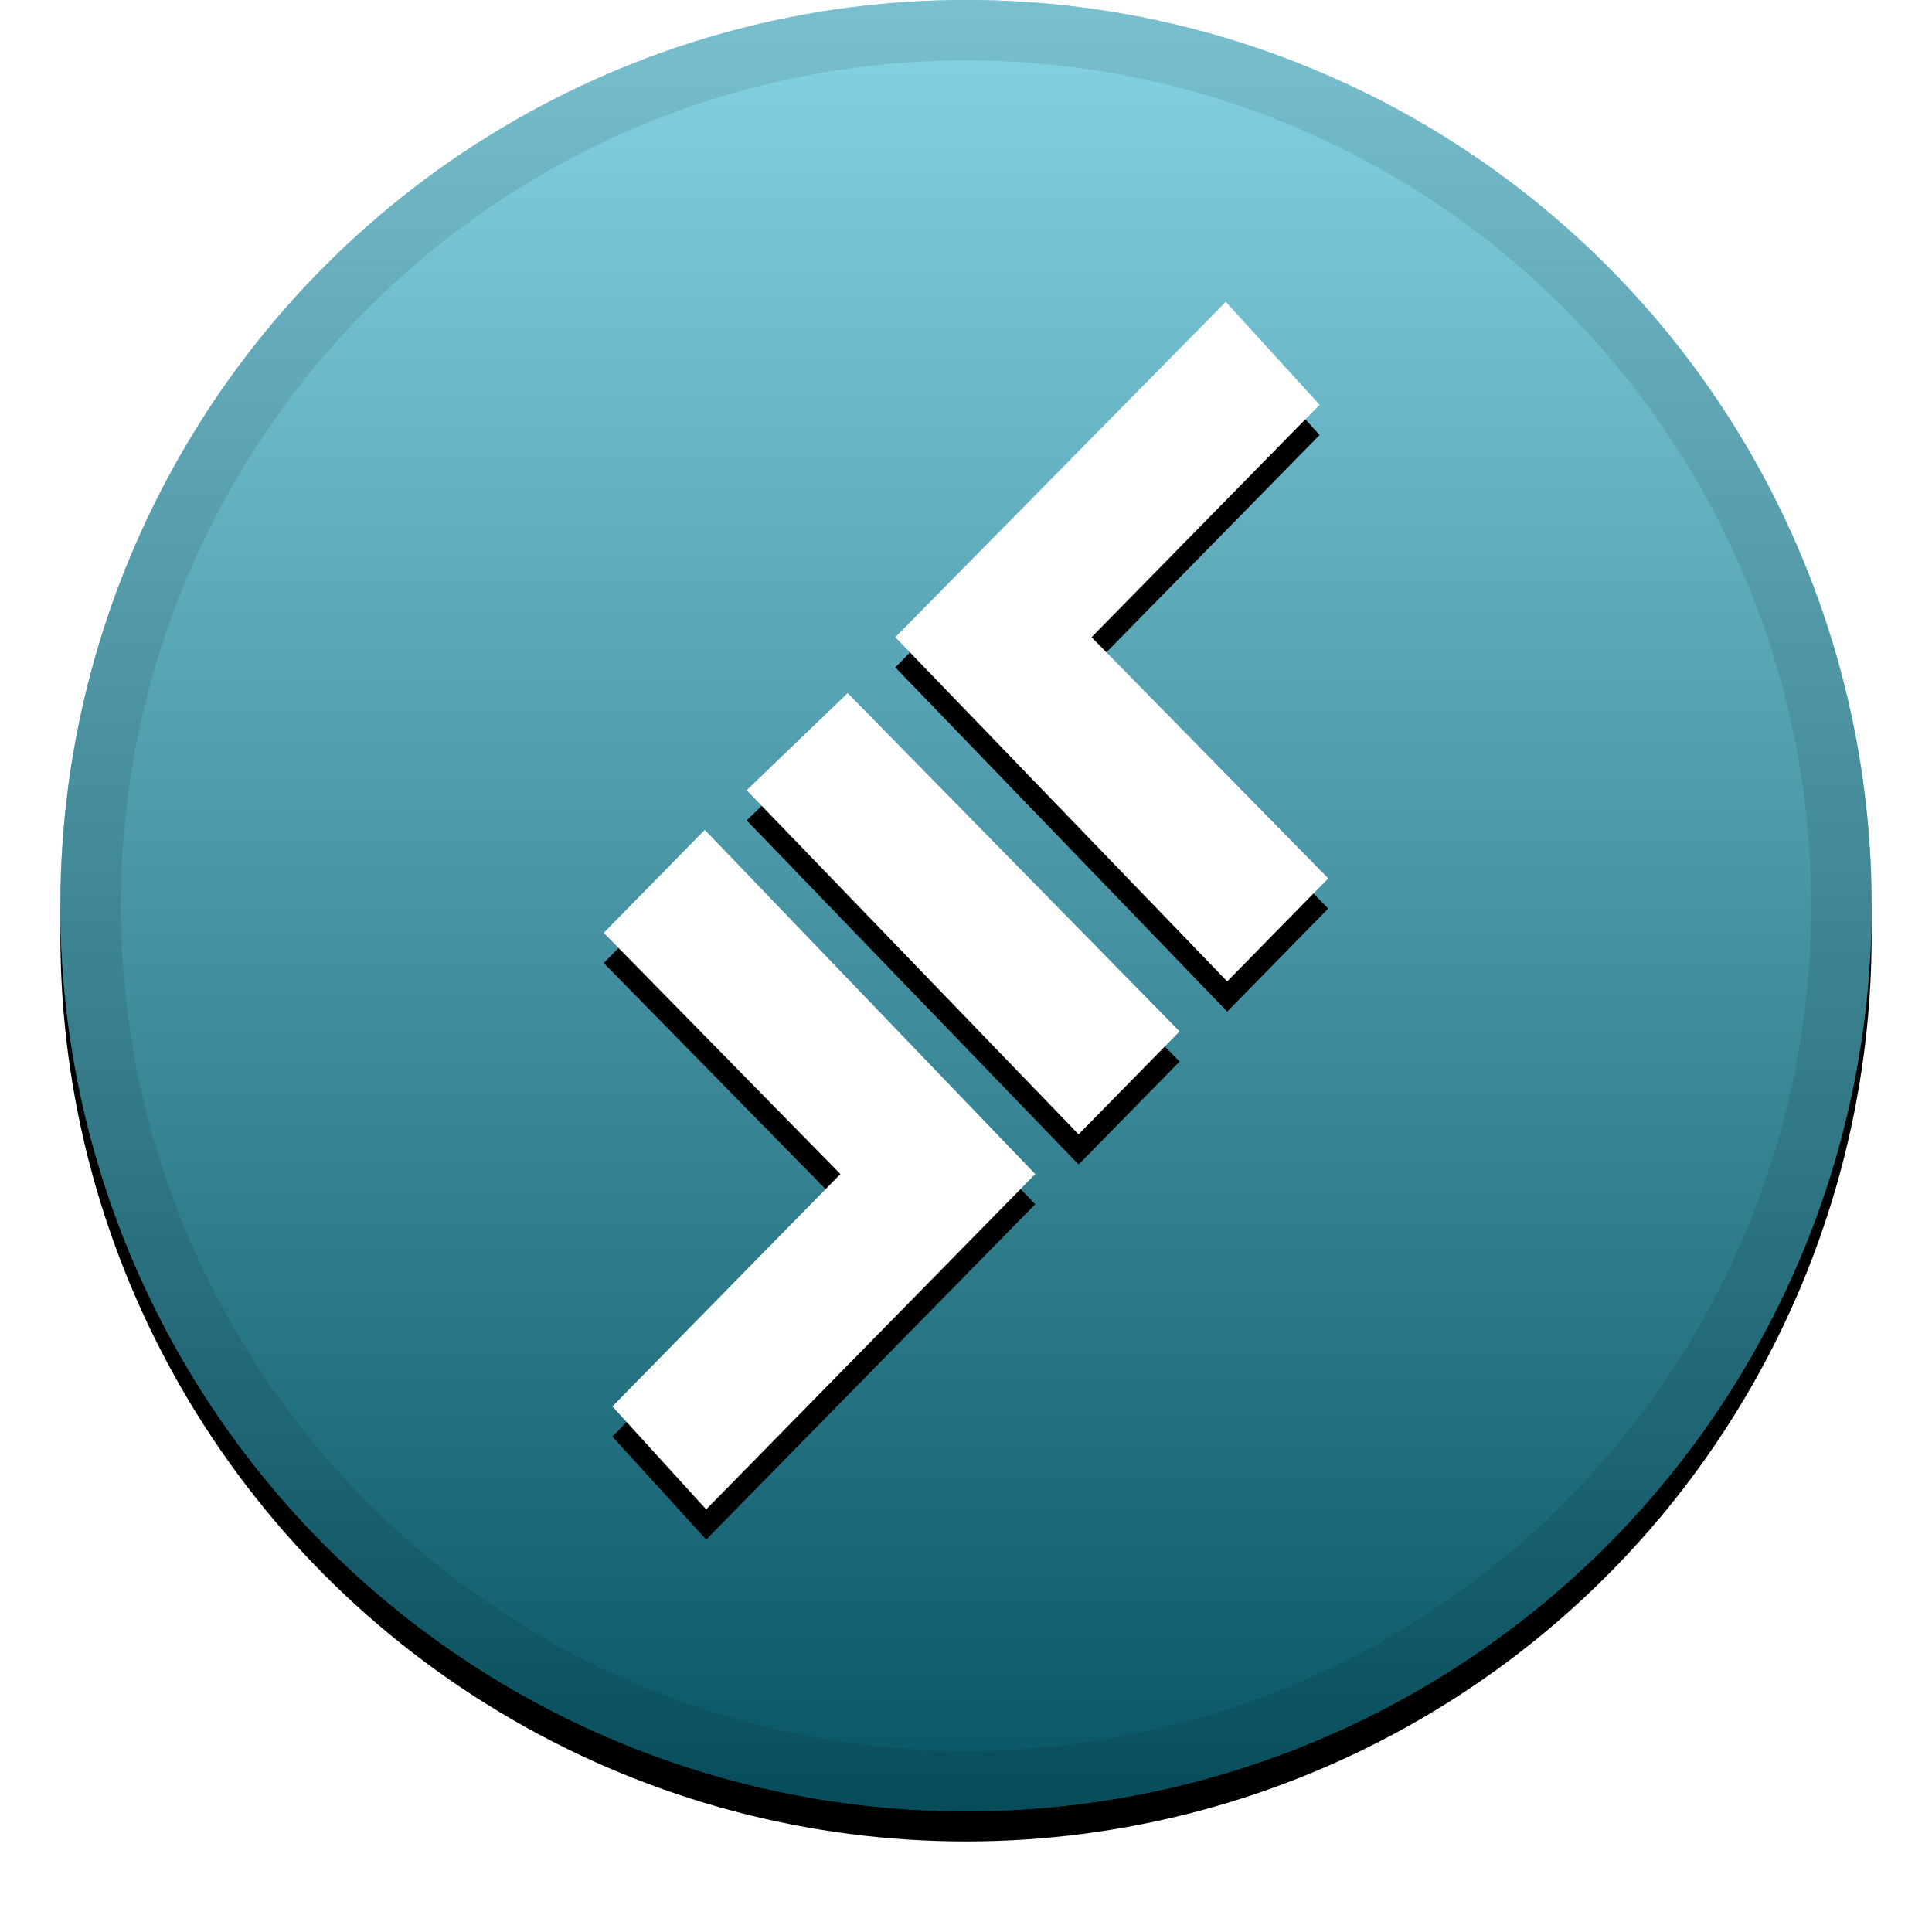
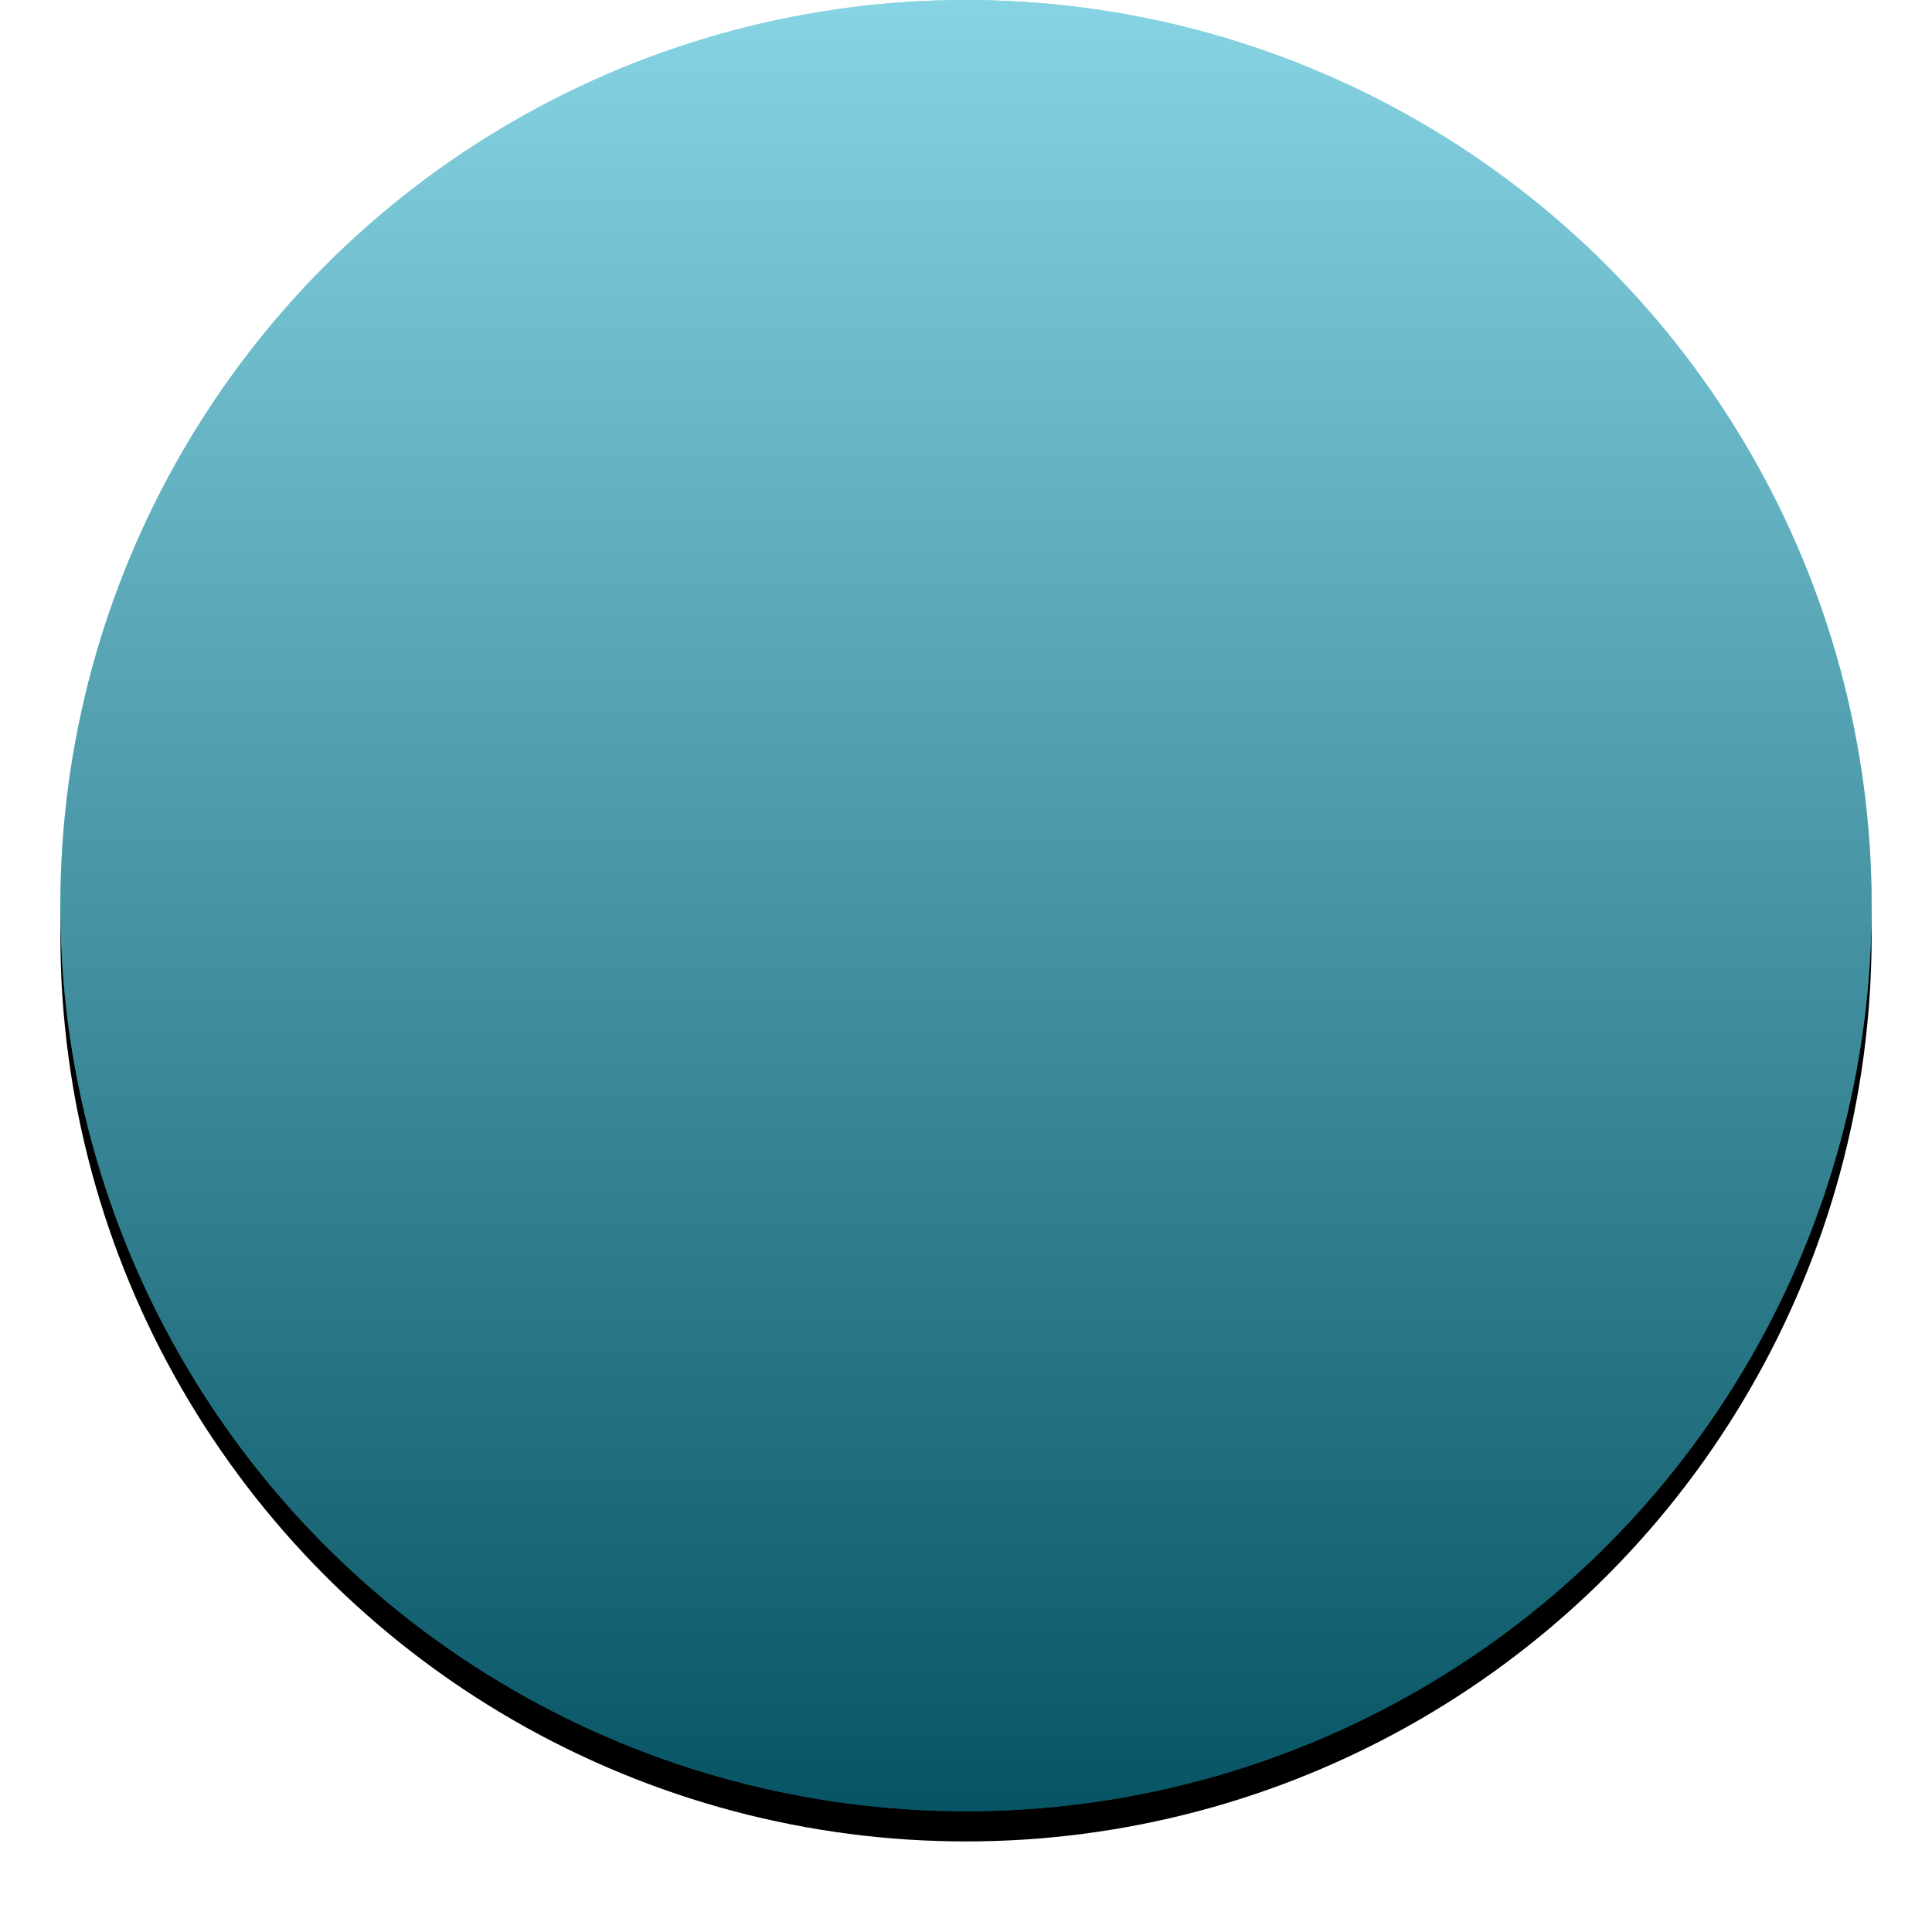
<svg xmlns="http://www.w3.org/2000/svg" xmlns:xlink="http://www.w3.org/1999/xlink" width="32" height="32" viewBox="0 0 32 32">
  <defs>
    <linearGradient id="lend-c" x1="50%" x2="50%" y1="0%" y2="100%">
      <stop offset="0%" stop-color="#FFF" stop-opacity=".5" />
      <stop offset="100%" stop-opacity=".5" />
    </linearGradient>
    <circle id="lend-b" cx="16" cy="15" r="15" />
    <filter id="lend-a" width="111.7%" height="111.7%" x="-5.8%" y="-4.2%" filterUnits="objectBoundingBox">
      <feOffset dy=".5" in="SourceAlpha" result="shadowOffsetOuter1" />
      <feGaussianBlur in="shadowOffsetOuter1" result="shadowBlurOuter1" stdDeviation=".5" />
      <feComposite in="shadowBlurOuter1" in2="SourceAlpha" operator="out" result="shadowBlurOuter1" />
      <feColorMatrix in="shadowBlurOuter1" values="0 0 0 0 0 0 0 0 0 0 0 0 0 0 0 0 0 0 0.199 0" />
    </filter>
-     <path id="lend-e" d="M17.147,19.446 L11.697,25 L10.143,23.295 L13.92,19.446 L10,15.451 L11.673,13.745 L17.147,19.446 Z M20.327,16.255 L22,14.549 L18.08,10.554 L21.857,6.705 L20.303,5 L14.829,10.554 L20.327,16.255 Z M12.367,13.088 L17.865,18.788 L19.538,17.083 L14.04,11.48 L12.367,13.088 Z" />
    <filter id="lend-d" width="129.2%" height="117.5%" x="-14.6%" y="-6.2%" filterUnits="objectBoundingBox">
      <feOffset dy=".5" in="SourceAlpha" result="shadowOffsetOuter1" />
      <feGaussianBlur in="shadowOffsetOuter1" result="shadowBlurOuter1" stdDeviation=".5" />
      <feColorMatrix in="shadowBlurOuter1" values="0 0 0 0 0 0 0 0 0 0 0 0 0 0 0 0 0 0 0.204 0" />
    </filter>
  </defs>
  <g fill="none" fill-rule="evenodd">
    <g fill-rule="nonzero">
      <use fill="#000" filter="url(#lend-a)" xlink:href="#lend-b" />
      <use fill="#0FA9C9" fill-rule="evenodd" xlink:href="#lend-b" />
      <use fill="url(#lend-c)" fill-rule="evenodd" style="mix-blend-mode:soft-light" xlink:href="#lend-b" />
-       <circle cx="16" cy="15" r="14.5" stroke="#000" stroke-opacity=".097" />
    </g>
    <g fill-rule="nonzero">
      <use fill="#000" filter="url(#lend-d)" xlink:href="#lend-e" />
      <use fill="#FFF" fill-rule="evenodd" xlink:href="#lend-e" />
    </g>
  </g>
</svg>